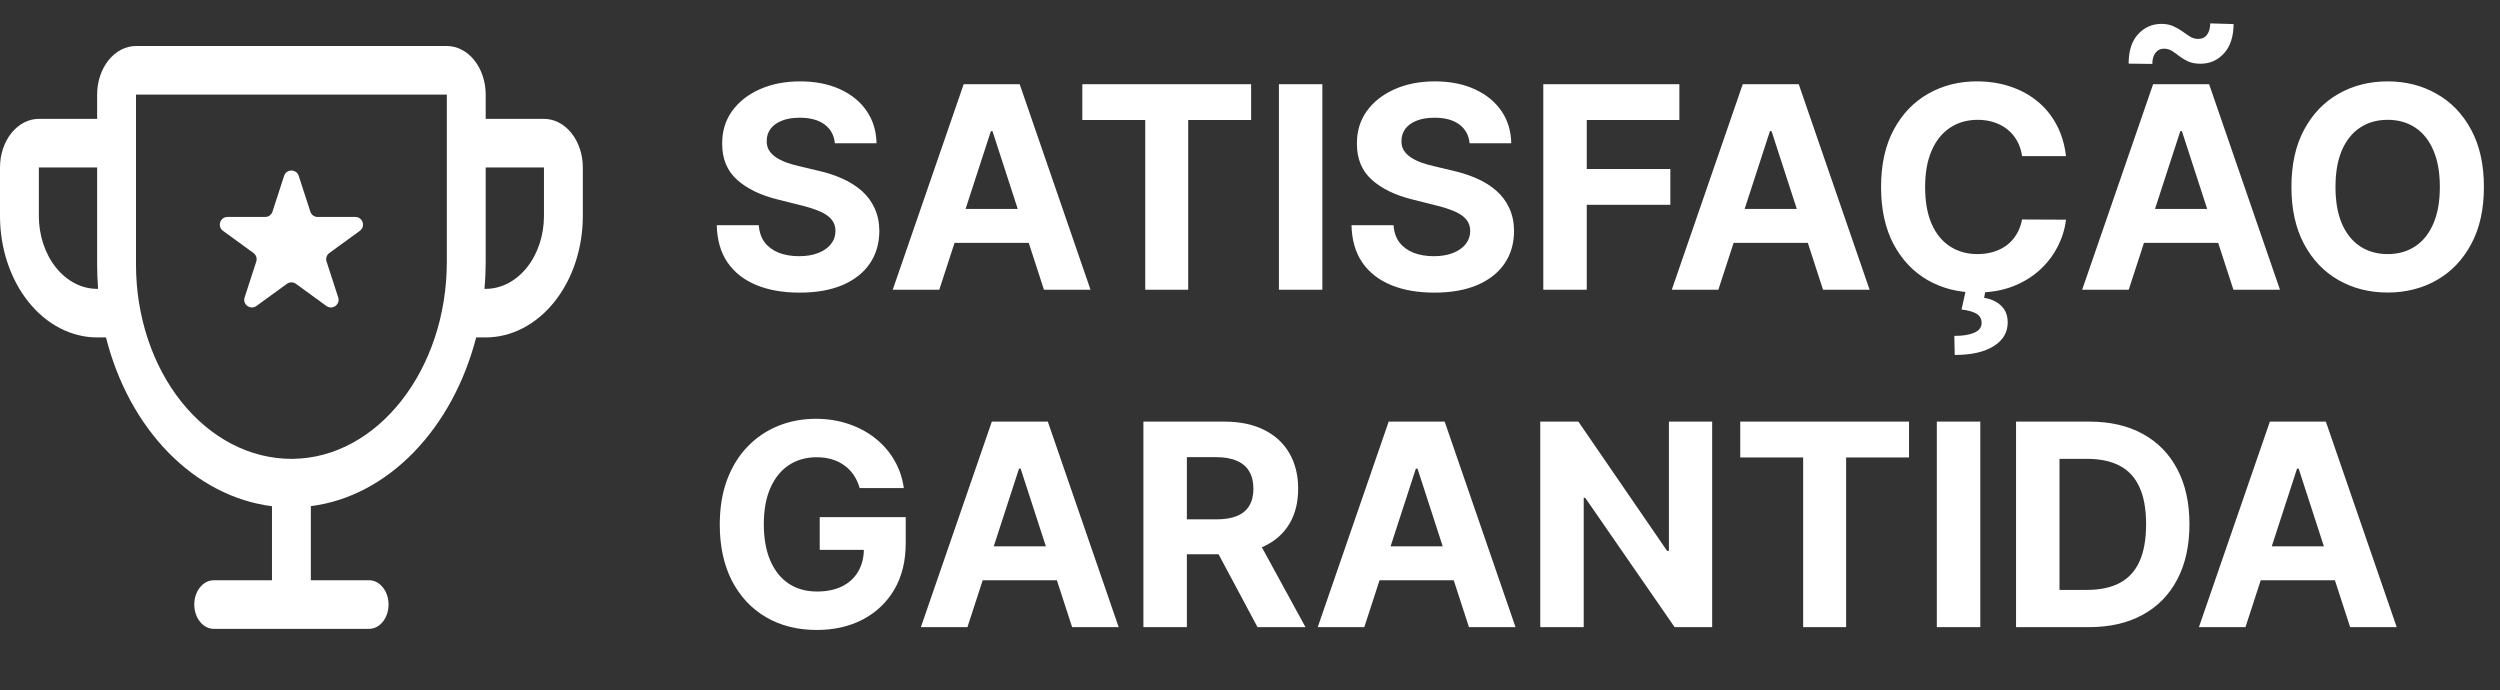
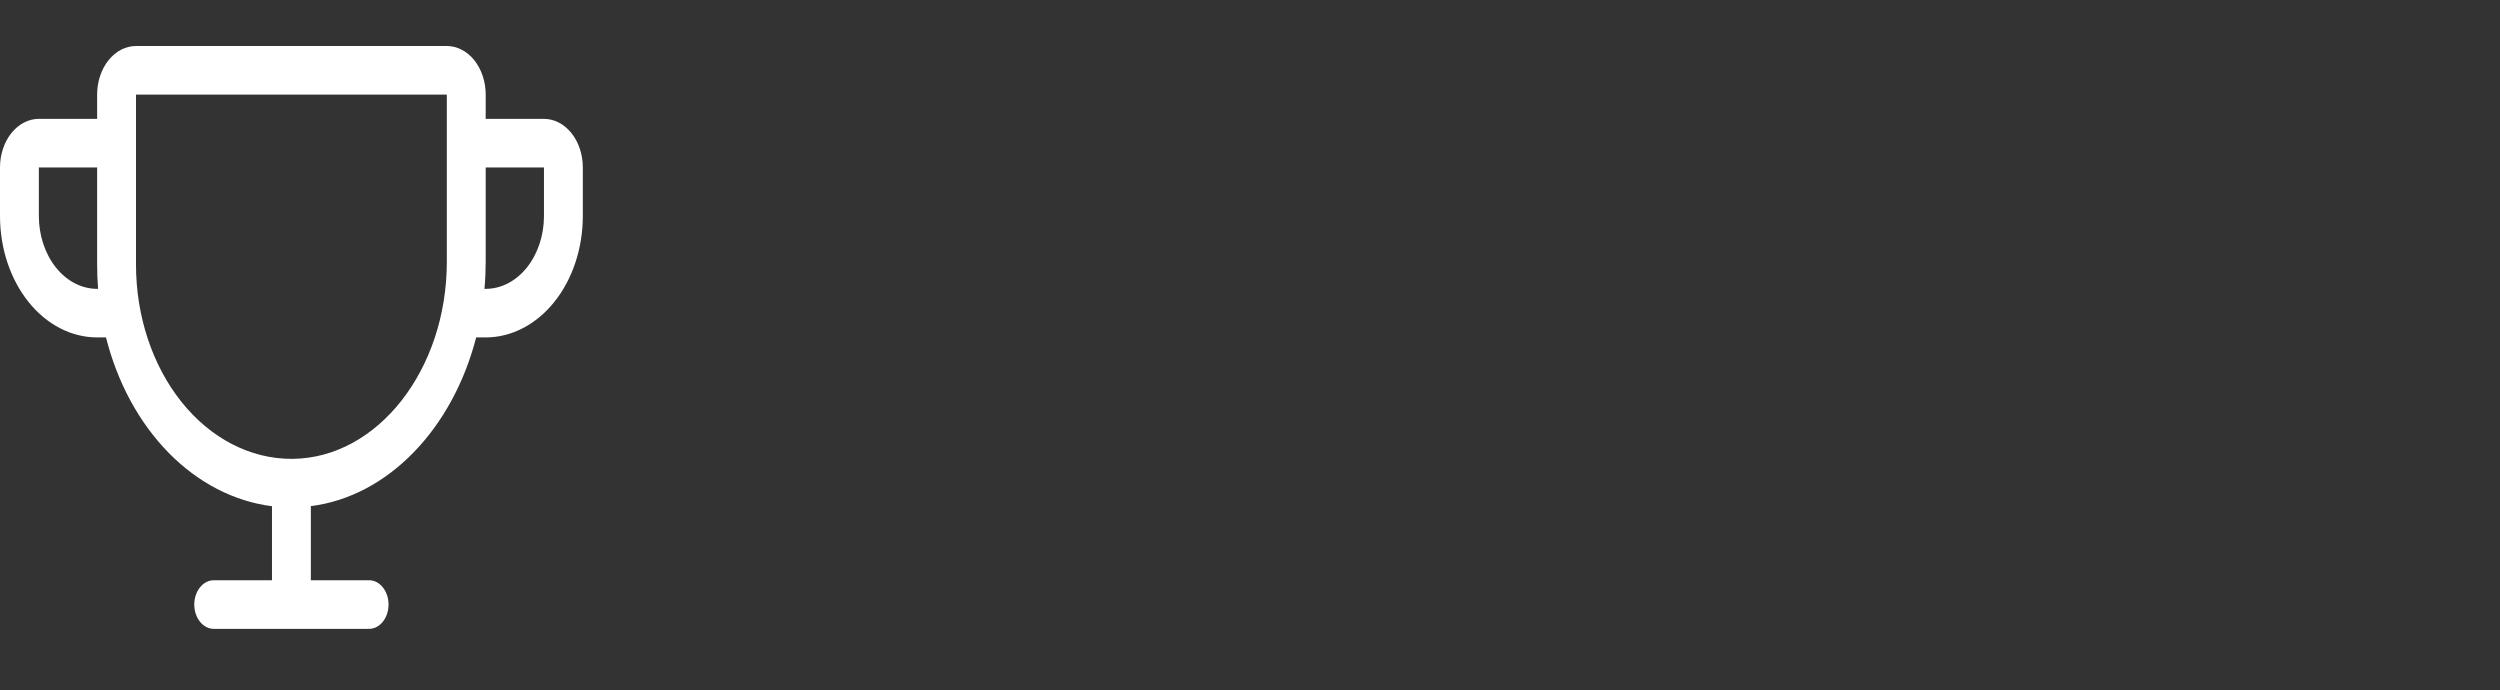
<svg xmlns="http://www.w3.org/2000/svg" width="163" height="45" viewBox="0 0 163 45" fill="none">
  <rect x="0" y="0" width="163" height="45" fill="#333333" stroke="none" />
  <g id="satisfacao-selo 1">
-     <path id="Vector" d="M54.434 9.343C54.382 8.816 54.157 8.406 53.76 8.113C53.363 7.821 52.824 7.675 52.144 7.675C51.681 7.675 51.291 7.74 50.973 7.871C50.654 7.998 50.41 8.174 50.24 8.401C50.074 8.628 49.991 8.885 49.991 9.173C49.983 9.413 50.033 9.623 50.142 9.801C50.255 9.98 50.41 10.135 50.606 10.266C50.803 10.393 51.029 10.504 51.287 10.6C51.544 10.691 51.819 10.77 52.111 10.835L53.315 11.123C53.9 11.254 54.436 11.428 54.925 11.647C55.413 11.865 55.836 12.133 56.194 12.451C56.552 12.77 56.829 13.145 57.025 13.577C57.226 14.009 57.328 14.504 57.333 15.062C57.328 15.882 57.119 16.593 56.704 17.195C56.294 17.793 55.701 18.257 54.925 18.589C54.153 18.916 53.221 19.079 52.131 19.079C51.049 19.079 50.107 18.914 49.304 18.582C48.506 18.251 47.882 17.76 47.433 17.11C46.988 16.456 46.755 15.647 46.733 14.683H49.474C49.505 15.132 49.634 15.507 49.86 15.808C50.092 16.105 50.399 16.329 50.783 16.482C51.171 16.63 51.61 16.704 52.098 16.704C52.578 16.704 52.995 16.635 53.348 16.495C53.706 16.355 53.983 16.161 54.179 15.913C54.375 15.664 54.473 15.378 54.473 15.056C54.473 14.755 54.384 14.502 54.205 14.297C54.031 14.091 53.773 13.917 53.433 13.773C53.097 13.629 52.685 13.498 52.196 13.38L50.737 13.014C49.607 12.739 48.715 12.31 48.061 11.725C47.407 11.141 47.082 10.353 47.086 9.363C47.082 8.552 47.298 7.843 47.734 7.237C48.175 6.63 48.779 6.157 49.546 5.817C50.314 5.477 51.186 5.306 52.163 5.306C53.158 5.306 54.026 5.477 54.768 5.817C55.514 6.157 56.094 6.63 56.508 7.237C56.922 7.843 57.136 8.545 57.149 9.343H54.434ZM61.242 18.89H58.206L62.832 5.49H66.483L71.102 18.89H68.066L64.71 8.552H64.605L61.242 18.89ZM61.052 13.623H68.223V15.834H61.052V13.623ZM70.567 7.825V5.49H81.573V7.825H77.47V18.89H74.67V7.825H70.567ZM86.218 5.49V18.89H83.385V5.49H86.218ZM95.819 9.343C95.766 8.816 95.542 8.406 95.145 8.113C94.748 7.821 94.209 7.675 93.529 7.675C93.066 7.675 92.676 7.74 92.357 7.871C92.039 7.998 91.795 8.174 91.625 8.401C91.459 8.628 91.376 8.885 91.376 9.173C91.367 9.413 91.417 9.623 91.526 9.801C91.64 9.98 91.795 10.135 91.991 10.266C92.187 10.393 92.414 10.504 92.671 10.6C92.929 10.691 93.204 10.77 93.496 10.835L94.7 11.123C95.284 11.254 95.821 11.428 96.309 11.647C96.798 11.865 97.221 12.133 97.579 12.451C97.936 12.77 98.213 13.145 98.41 13.577C98.61 14.009 98.713 14.504 98.717 15.062C98.713 15.882 98.504 16.593 98.089 17.195C97.679 17.793 97.086 18.257 96.309 18.589C95.537 18.916 94.606 19.079 93.516 19.079C92.434 19.079 91.492 18.914 90.689 18.582C89.891 18.251 89.267 17.76 88.818 17.11C88.373 16.456 88.139 15.647 88.118 14.683H90.859C90.89 15.132 91.018 15.507 91.245 15.808C91.476 16.105 91.784 16.329 92.168 16.482C92.556 16.63 92.994 16.704 93.483 16.704C93.963 16.704 94.379 16.635 94.733 16.495C95.09 16.355 95.367 16.161 95.564 15.913C95.76 15.664 95.858 15.378 95.858 15.056C95.858 14.755 95.769 14.502 95.59 14.297C95.415 14.091 95.158 13.917 94.818 13.773C94.482 13.629 94.07 13.498 93.581 13.38L92.122 13.014C90.992 12.739 90.1 12.31 89.446 11.725C88.791 11.141 88.466 10.353 88.471 9.363C88.466 8.552 88.682 7.843 89.119 7.237C89.559 6.63 90.163 6.157 90.931 5.817C91.699 5.477 92.571 5.306 93.548 5.306C94.543 5.306 95.411 5.477 96.152 5.817C96.898 6.157 97.478 6.63 97.893 7.237C98.307 7.843 98.521 8.545 98.534 9.343H95.819ZM100.623 18.89V5.49H109.495V7.825H103.456V11.018H108.906V13.354H103.456V18.89H100.623ZM112.037 18.89H109.001L113.627 5.49H117.278L121.898 18.89H118.862L115.505 8.552H115.4L112.037 18.89ZM111.848 13.623H119.019V15.834H111.848V13.623ZM134.704 10.181H131.838C131.786 9.81 131.679 9.481 131.518 9.193C131.356 8.901 131.149 8.652 130.896 8.447C130.643 8.242 130.351 8.085 130.019 7.976C129.692 7.867 129.337 7.812 128.953 7.812C128.259 7.812 127.655 7.985 127.14 8.329C126.626 8.67 126.226 9.167 125.943 9.821C125.659 10.471 125.518 11.261 125.518 12.19C125.518 13.145 125.659 13.948 125.943 14.598C126.231 15.248 126.632 15.738 127.147 16.07C127.661 16.401 128.257 16.567 128.933 16.567C129.313 16.567 129.664 16.517 129.986 16.416C130.314 16.316 130.604 16.17 130.857 15.978C131.11 15.782 131.319 15.544 131.485 15.265C131.655 14.986 131.773 14.667 131.838 14.31L134.704 14.323C134.63 14.938 134.444 15.531 134.148 16.102C133.856 16.669 133.461 17.178 132.964 17.627C132.471 18.072 131.882 18.425 131.197 18.687C130.516 18.944 129.747 19.073 128.887 19.073C127.692 19.073 126.623 18.802 125.681 18.262C124.743 17.721 124.002 16.938 123.456 15.913C122.916 14.888 122.645 13.647 122.645 12.19C122.645 10.728 122.92 9.485 123.47 8.46C124.019 7.435 124.765 6.654 125.707 6.118C126.65 5.577 127.709 5.306 128.887 5.306C129.664 5.306 130.383 5.415 131.046 5.634C131.714 5.852 132.305 6.17 132.82 6.589C133.334 7.003 133.753 7.511 134.076 8.113C134.403 8.715 134.612 9.405 134.704 10.181ZM128.187 18.851H129.47L129.365 19.42C129.814 19.489 130.181 19.657 130.464 19.924C130.752 20.19 130.898 20.552 130.902 21.01C130.907 21.66 130.606 22.177 130 22.56C129.393 22.949 128.543 23.143 127.448 23.143L127.422 21.9C127.971 21.9 128.401 21.832 128.711 21.697C129.025 21.566 129.188 21.361 129.201 21.082C129.21 20.816 129.108 20.613 128.894 20.473C128.68 20.334 128.346 20.235 127.893 20.179L128.187 18.851ZM138.793 18.89H135.757L140.383 5.49H144.034L148.654 18.89H145.618L142.261 8.552H142.156L138.793 18.89ZM138.604 13.623H145.775V15.834H138.604V13.623ZM140.331 4.168L138.787 4.148C138.787 3.315 138.992 2.676 139.402 2.231C139.812 1.786 140.316 1.562 140.913 1.557C141.219 1.557 141.48 1.607 141.698 1.708C141.917 1.804 142.115 1.917 142.294 2.048C142.473 2.179 142.643 2.294 142.804 2.395C142.966 2.491 143.14 2.539 143.328 2.539C143.581 2.534 143.773 2.441 143.903 2.257C144.039 2.07 144.106 1.826 144.106 1.525L145.631 1.57C145.622 2.395 145.413 3.032 145.003 3.481C144.593 3.926 144.091 4.15 143.498 4.155C143.175 4.159 142.902 4.111 142.68 4.011C142.462 3.911 142.27 3.797 142.104 3.671C141.938 3.54 141.777 3.424 141.62 3.324C141.463 3.224 141.286 3.173 141.09 3.173C140.863 3.173 140.68 3.263 140.54 3.442C140.401 3.62 140.331 3.863 140.331 4.168ZM161.951 12.19C161.951 13.651 161.674 14.894 161.12 15.919C160.57 16.944 159.82 17.727 158.869 18.268C157.922 18.805 156.858 19.073 155.676 19.073C154.485 19.073 153.417 18.802 152.47 18.262C151.523 17.721 150.775 16.938 150.226 15.913C149.676 14.888 149.401 13.647 149.401 12.19C149.401 10.728 149.676 9.485 150.226 8.46C150.775 7.435 151.523 6.654 152.47 6.118C153.417 5.577 154.485 5.306 155.676 5.306C156.858 5.306 157.922 5.577 158.869 6.118C159.82 6.654 160.57 7.435 161.12 8.46C161.674 9.485 161.951 10.728 161.951 12.19ZM159.078 12.19C159.078 11.243 158.937 10.445 158.653 9.795C158.374 9.145 157.979 8.652 157.469 8.316C156.958 7.98 156.361 7.812 155.676 7.812C154.991 7.812 154.394 7.98 153.883 8.316C153.373 8.652 152.976 9.145 152.692 9.795C152.413 10.445 152.274 11.243 152.274 12.19C152.274 13.136 152.413 13.934 152.692 14.585C152.976 15.234 153.373 15.727 153.883 16.063C154.394 16.399 154.991 16.567 155.676 16.567C156.361 16.567 156.958 16.399 157.469 16.063C157.979 15.727 158.374 15.234 158.653 14.585C158.937 13.934 159.078 13.136 159.078 12.19ZM56.05 31.821C55.959 31.503 55.83 31.221 55.664 30.977C55.498 30.728 55.295 30.519 55.056 30.349C54.82 30.174 54.55 30.041 54.244 29.95C53.943 29.858 53.61 29.812 53.243 29.812C52.558 29.812 51.956 29.983 51.437 30.323C50.922 30.663 50.521 31.158 50.233 31.808C49.946 32.454 49.801 33.243 49.801 34.177C49.801 35.11 49.943 35.904 50.227 36.558C50.51 37.213 50.912 37.712 51.431 38.057C51.95 38.397 52.563 38.567 53.269 38.567C53.91 38.567 54.458 38.454 54.912 38.227C55.37 37.996 55.719 37.671 55.959 37.252C56.203 36.833 56.325 36.338 56.325 35.767L56.901 35.852H53.446V33.719H59.053V35.407C59.053 36.584 58.805 37.596 58.307 38.443C57.81 39.285 57.125 39.934 56.253 40.392C55.38 40.846 54.382 41.073 53.256 41.073C52 41.073 50.896 40.796 49.946 40.242C48.995 39.684 48.253 38.892 47.721 37.867C47.193 36.837 46.929 35.616 46.929 34.203C46.929 33.117 47.086 32.148 47.4 31.298C47.719 30.443 48.164 29.719 48.735 29.125C49.306 28.532 49.972 28.081 50.731 27.771C51.49 27.461 52.312 27.306 53.197 27.306C53.956 27.306 54.663 27.418 55.317 27.64C55.972 27.858 56.552 28.168 57.058 28.569C57.568 28.971 57.985 29.448 58.307 30.002C58.63 30.552 58.837 31.158 58.929 31.821H56.05ZM63.077 40.89H60.041L64.667 27.49H68.318L72.938 40.89H69.902L66.545 30.552H66.441L63.077 40.89ZM62.888 35.623H70.059V37.834H62.888V35.623ZM74.55 40.89V27.49H79.837C80.849 27.49 81.713 27.671 82.428 28.033C83.148 28.39 83.695 28.899 84.071 29.557C84.45 30.212 84.64 30.981 84.64 31.867C84.64 32.757 84.448 33.522 84.064 34.163C83.68 34.8 83.124 35.289 82.396 35.629C81.672 35.969 80.795 36.139 79.765 36.139H76.226V33.862H79.307C79.848 33.862 80.297 33.788 80.655 33.64C81.013 33.492 81.279 33.269 81.454 32.973C81.632 32.676 81.722 32.307 81.722 31.867C81.722 31.422 81.632 31.047 81.454 30.741C81.279 30.436 81.011 30.205 80.649 30.048C80.291 29.887 79.84 29.806 79.294 29.806H77.384V40.89H74.55ZM81.787 34.792L85.118 40.89H81.99L78.732 34.792H81.787ZM88.952 40.89H85.916L90.542 27.49H94.193L98.812 40.89H95.776L92.42 30.552H92.315L88.952 40.89ZM88.762 35.623H95.933V37.834H88.762V35.623ZM111.633 27.49V40.89H109.186L103.356 32.456H103.258V40.89H100.425V27.49H102.911L108.695 35.917H108.813V27.49H111.633ZM113.464 29.826V27.49H124.469V29.826H120.367V40.89H117.566V29.826H113.464ZM129.115 27.49V40.89H126.281V27.49H129.115ZM136.196 40.89H131.446V27.49H136.235C137.583 27.49 138.743 27.758 139.716 28.294C140.689 28.827 141.437 29.592 141.96 30.591C142.488 31.59 142.752 32.785 142.752 34.177C142.752 35.572 142.488 36.772 141.96 37.775C141.437 38.779 140.684 39.548 139.703 40.085C138.726 40.621 137.557 40.89 136.196 40.89ZM134.279 38.462H136.078C136.916 38.462 137.62 38.314 138.191 38.017C138.767 37.716 139.199 37.252 139.487 36.624C139.779 35.991 139.925 35.175 139.925 34.177C139.925 33.186 139.779 32.377 139.487 31.749C139.199 31.121 138.769 30.659 138.198 30.362C137.627 30.065 136.922 29.917 136.085 29.917H134.279V38.462ZM146.405 40.89H143.369L147.995 27.49H151.646L156.265 40.89H153.229L149.872 30.552H149.768L146.405 40.89ZM146.215 35.623H153.386V37.834H146.215V35.623Z" fill="white" />
    <path id="Vector_2" d="M35.467 7.75H31.667V6.167C31.667 5.327 31.4 4.521 30.925 3.928C30.45 3.334 29.805 3 29.133 3H8.867C8.195 3 7.55 3.334 7.075 3.928C6.6 4.521 6.333 5.327 6.333 6.167V7.75H2.533C1.861 7.75 1.217 8.084 0.742 8.678C0.267 9.271 0 10.077 0 10.917V14.083C0 16.183 0.667 18.197 1.855 19.681C2.443 20.416 3.141 21 3.91 21.397C4.678 21.795 5.502 22 6.333 22H6.911C7.657 24.956 9.08 27.573 11.003 29.529C12.927 31.485 15.266 32.694 17.733 33.006V37.833H13.933C13.597 37.833 13.275 38 13.038 38.297C12.8 38.594 12.667 38.997 12.667 39.417C12.667 39.837 12.8 40.239 13.038 40.536C13.275 40.833 13.597 41 13.933 41H24.067C24.403 41 24.725 40.833 24.962 40.536C25.2 40.239 25.333 39.837 25.333 39.417C25.333 38.997 25.2 38.594 24.962 38.297C24.725 38 24.403 37.833 24.067 37.833H20.267V33C25.324 32.361 29.52 27.926 31.046 22H31.667C33.346 22 34.957 21.166 36.145 19.681C37.333 18.197 38 16.183 38 14.083V10.917C38 10.077 37.733 9.271 37.258 8.678C36.783 8.084 36.139 7.75 35.467 7.75ZM6.333 18.833C5.326 18.833 4.359 18.333 3.646 17.442C2.934 16.551 2.533 15.343 2.533 14.083V10.917H6.333V17.25C6.333 17.778 6.354 18.306 6.395 18.833H6.333ZM29.133 17.072C29.133 24.102 24.622 29.865 19.078 29.917H19C16.312 29.917 13.735 28.582 11.835 26.207C9.934 23.831 8.867 20.61 8.867 17.25V6.167H29.133V17.072ZM35.467 14.083C35.467 15.343 35.066 16.551 34.354 17.442C33.641 18.333 32.675 18.833 31.667 18.833H31.587C31.64 18.248 31.666 17.66 31.667 17.072V10.917H35.467V14.083Z" fill="white" />
-     <path id="Vector_3" d="M18.524 11.464C18.674 11.003 19.326 11.003 19.476 11.464L20.235 13.8C20.302 14.007 20.494 14.146 20.71 14.146H23.168C23.652 14.146 23.853 14.766 23.461 15.05L21.474 16.495C21.298 16.622 21.225 16.848 21.292 17.054L22.051 19.391C22.201 19.851 21.674 20.234 21.282 19.95L19.294 18.505C19.119 18.378 18.881 18.378 18.706 18.505L16.718 19.95C16.326 20.234 15.799 19.851 15.949 19.391L16.708 17.054C16.775 16.848 16.702 16.622 16.526 16.495L14.539 15.05C14.147 14.766 14.348 14.146 14.832 14.146H17.29C17.506 14.146 17.698 14.007 17.765 13.8L18.524 11.464Z" fill="white" />
  </g>
</svg>